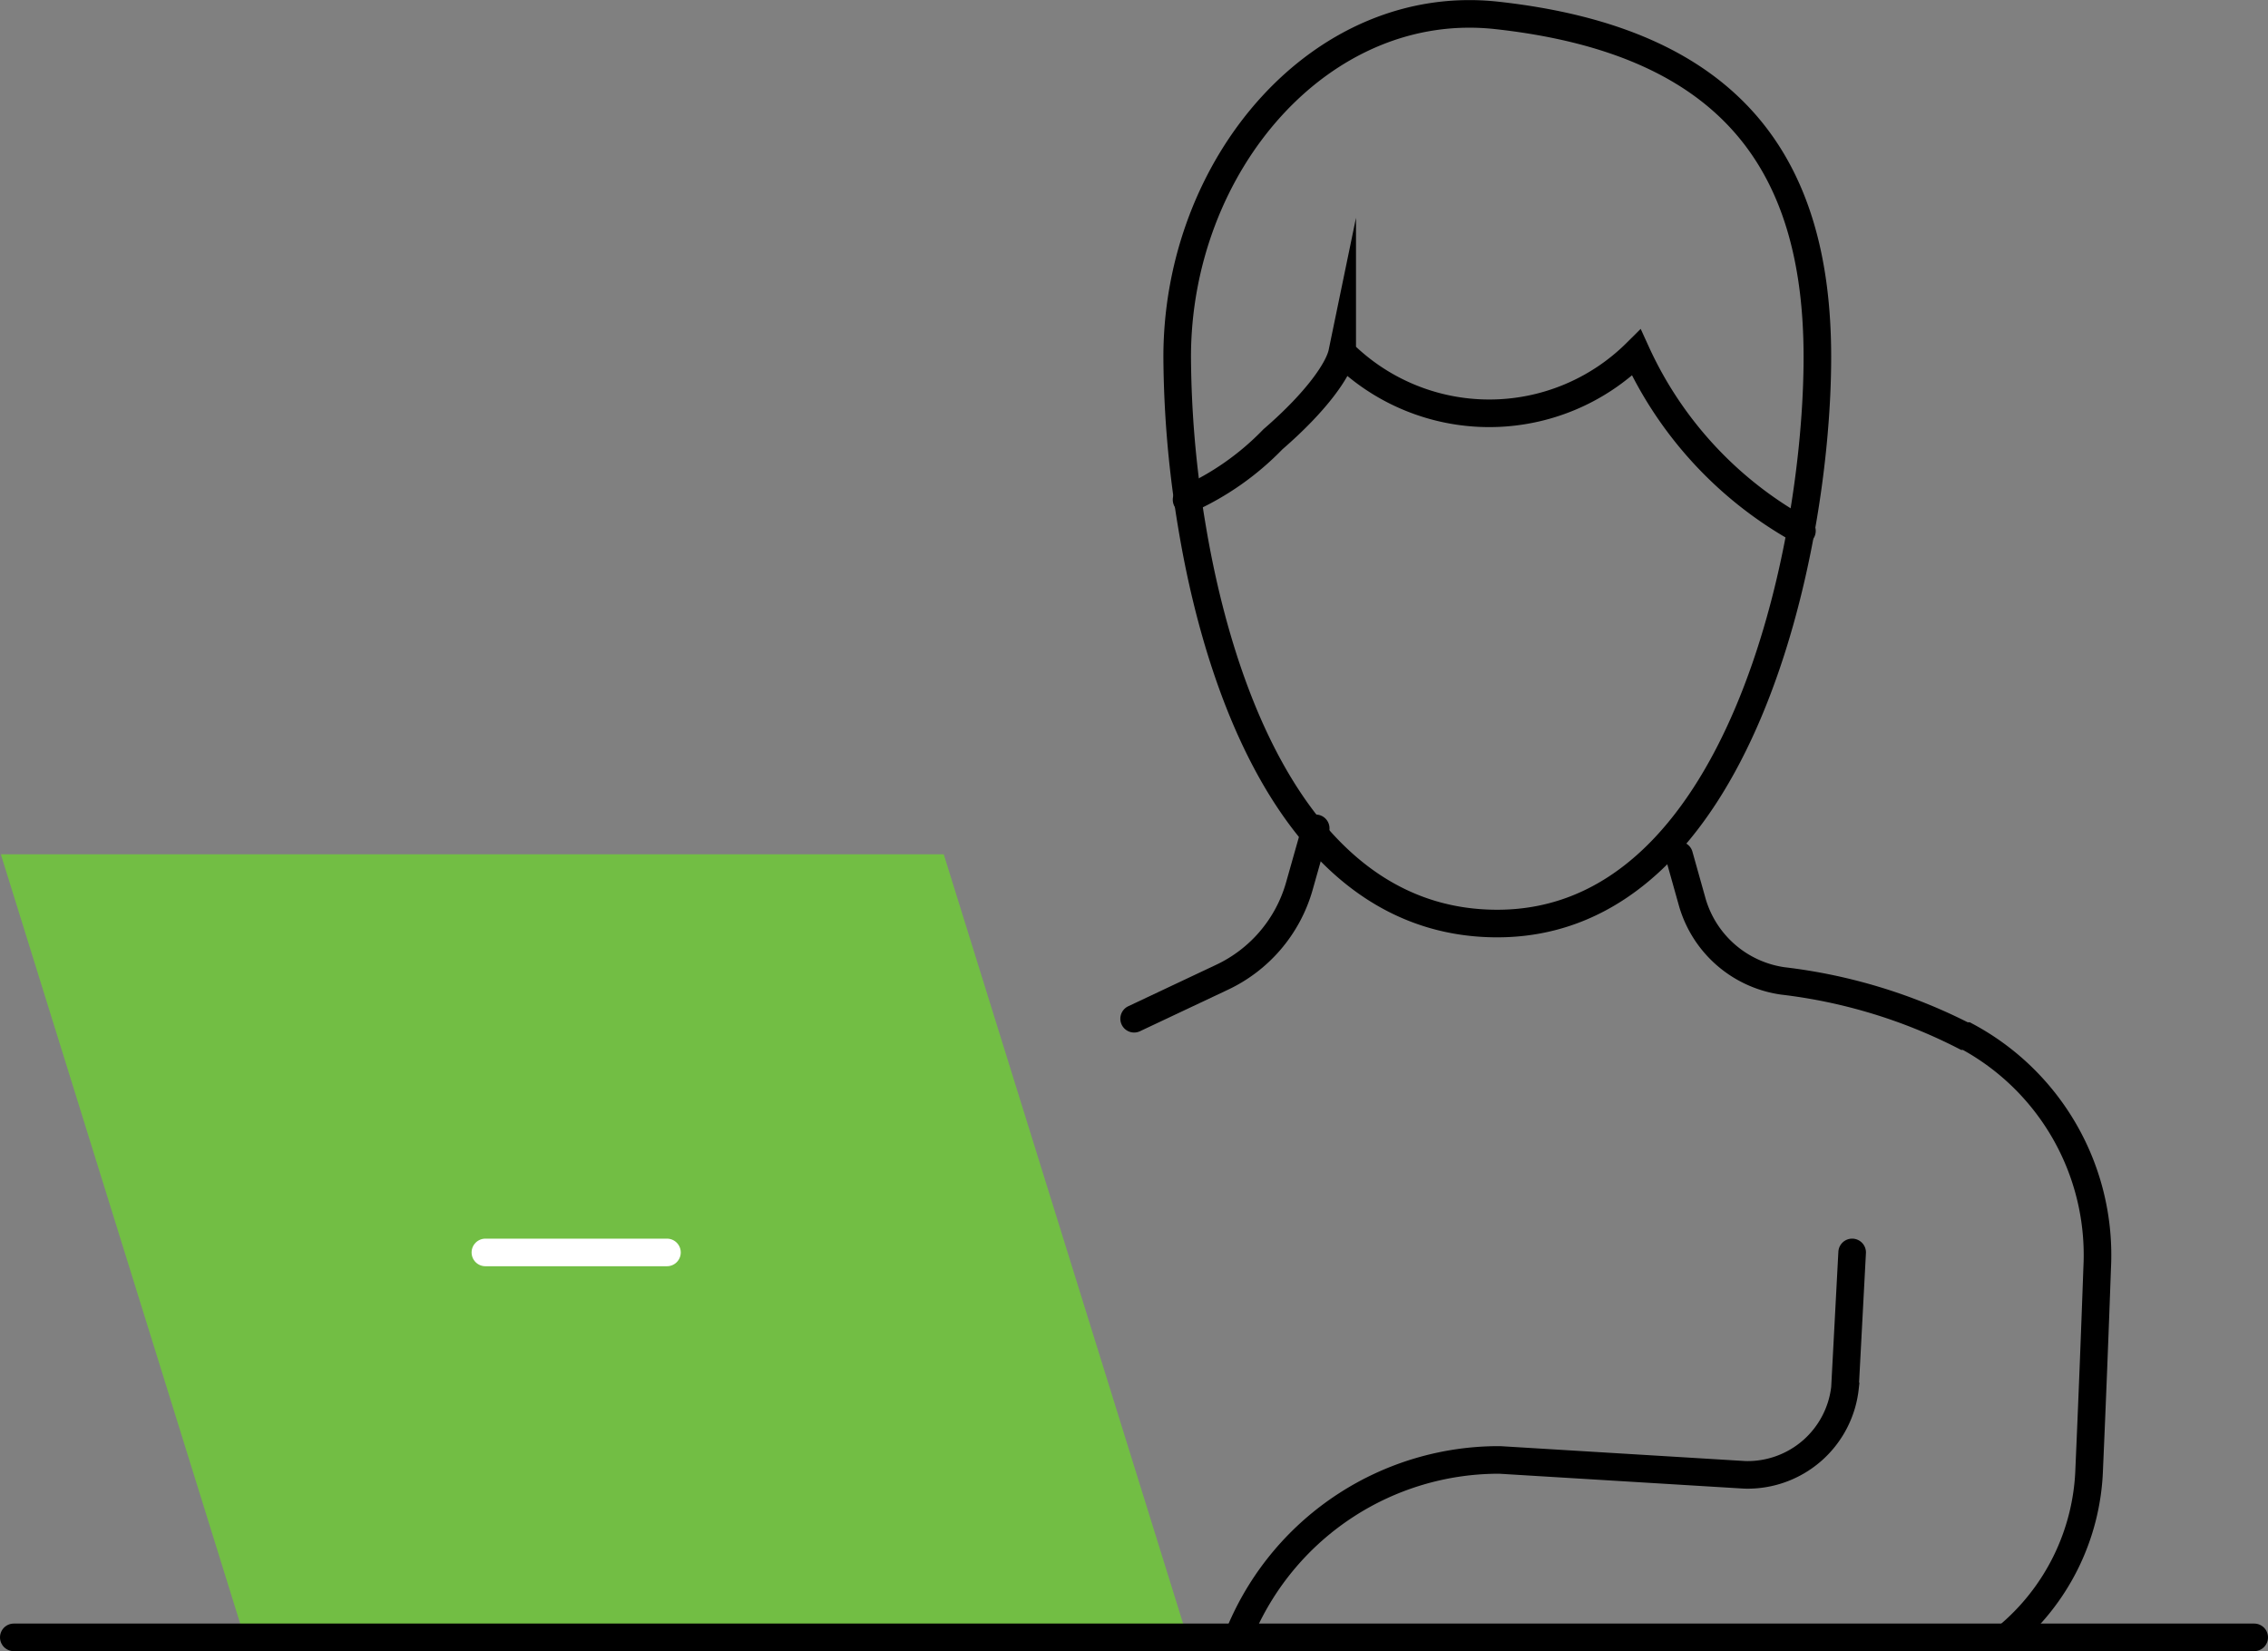
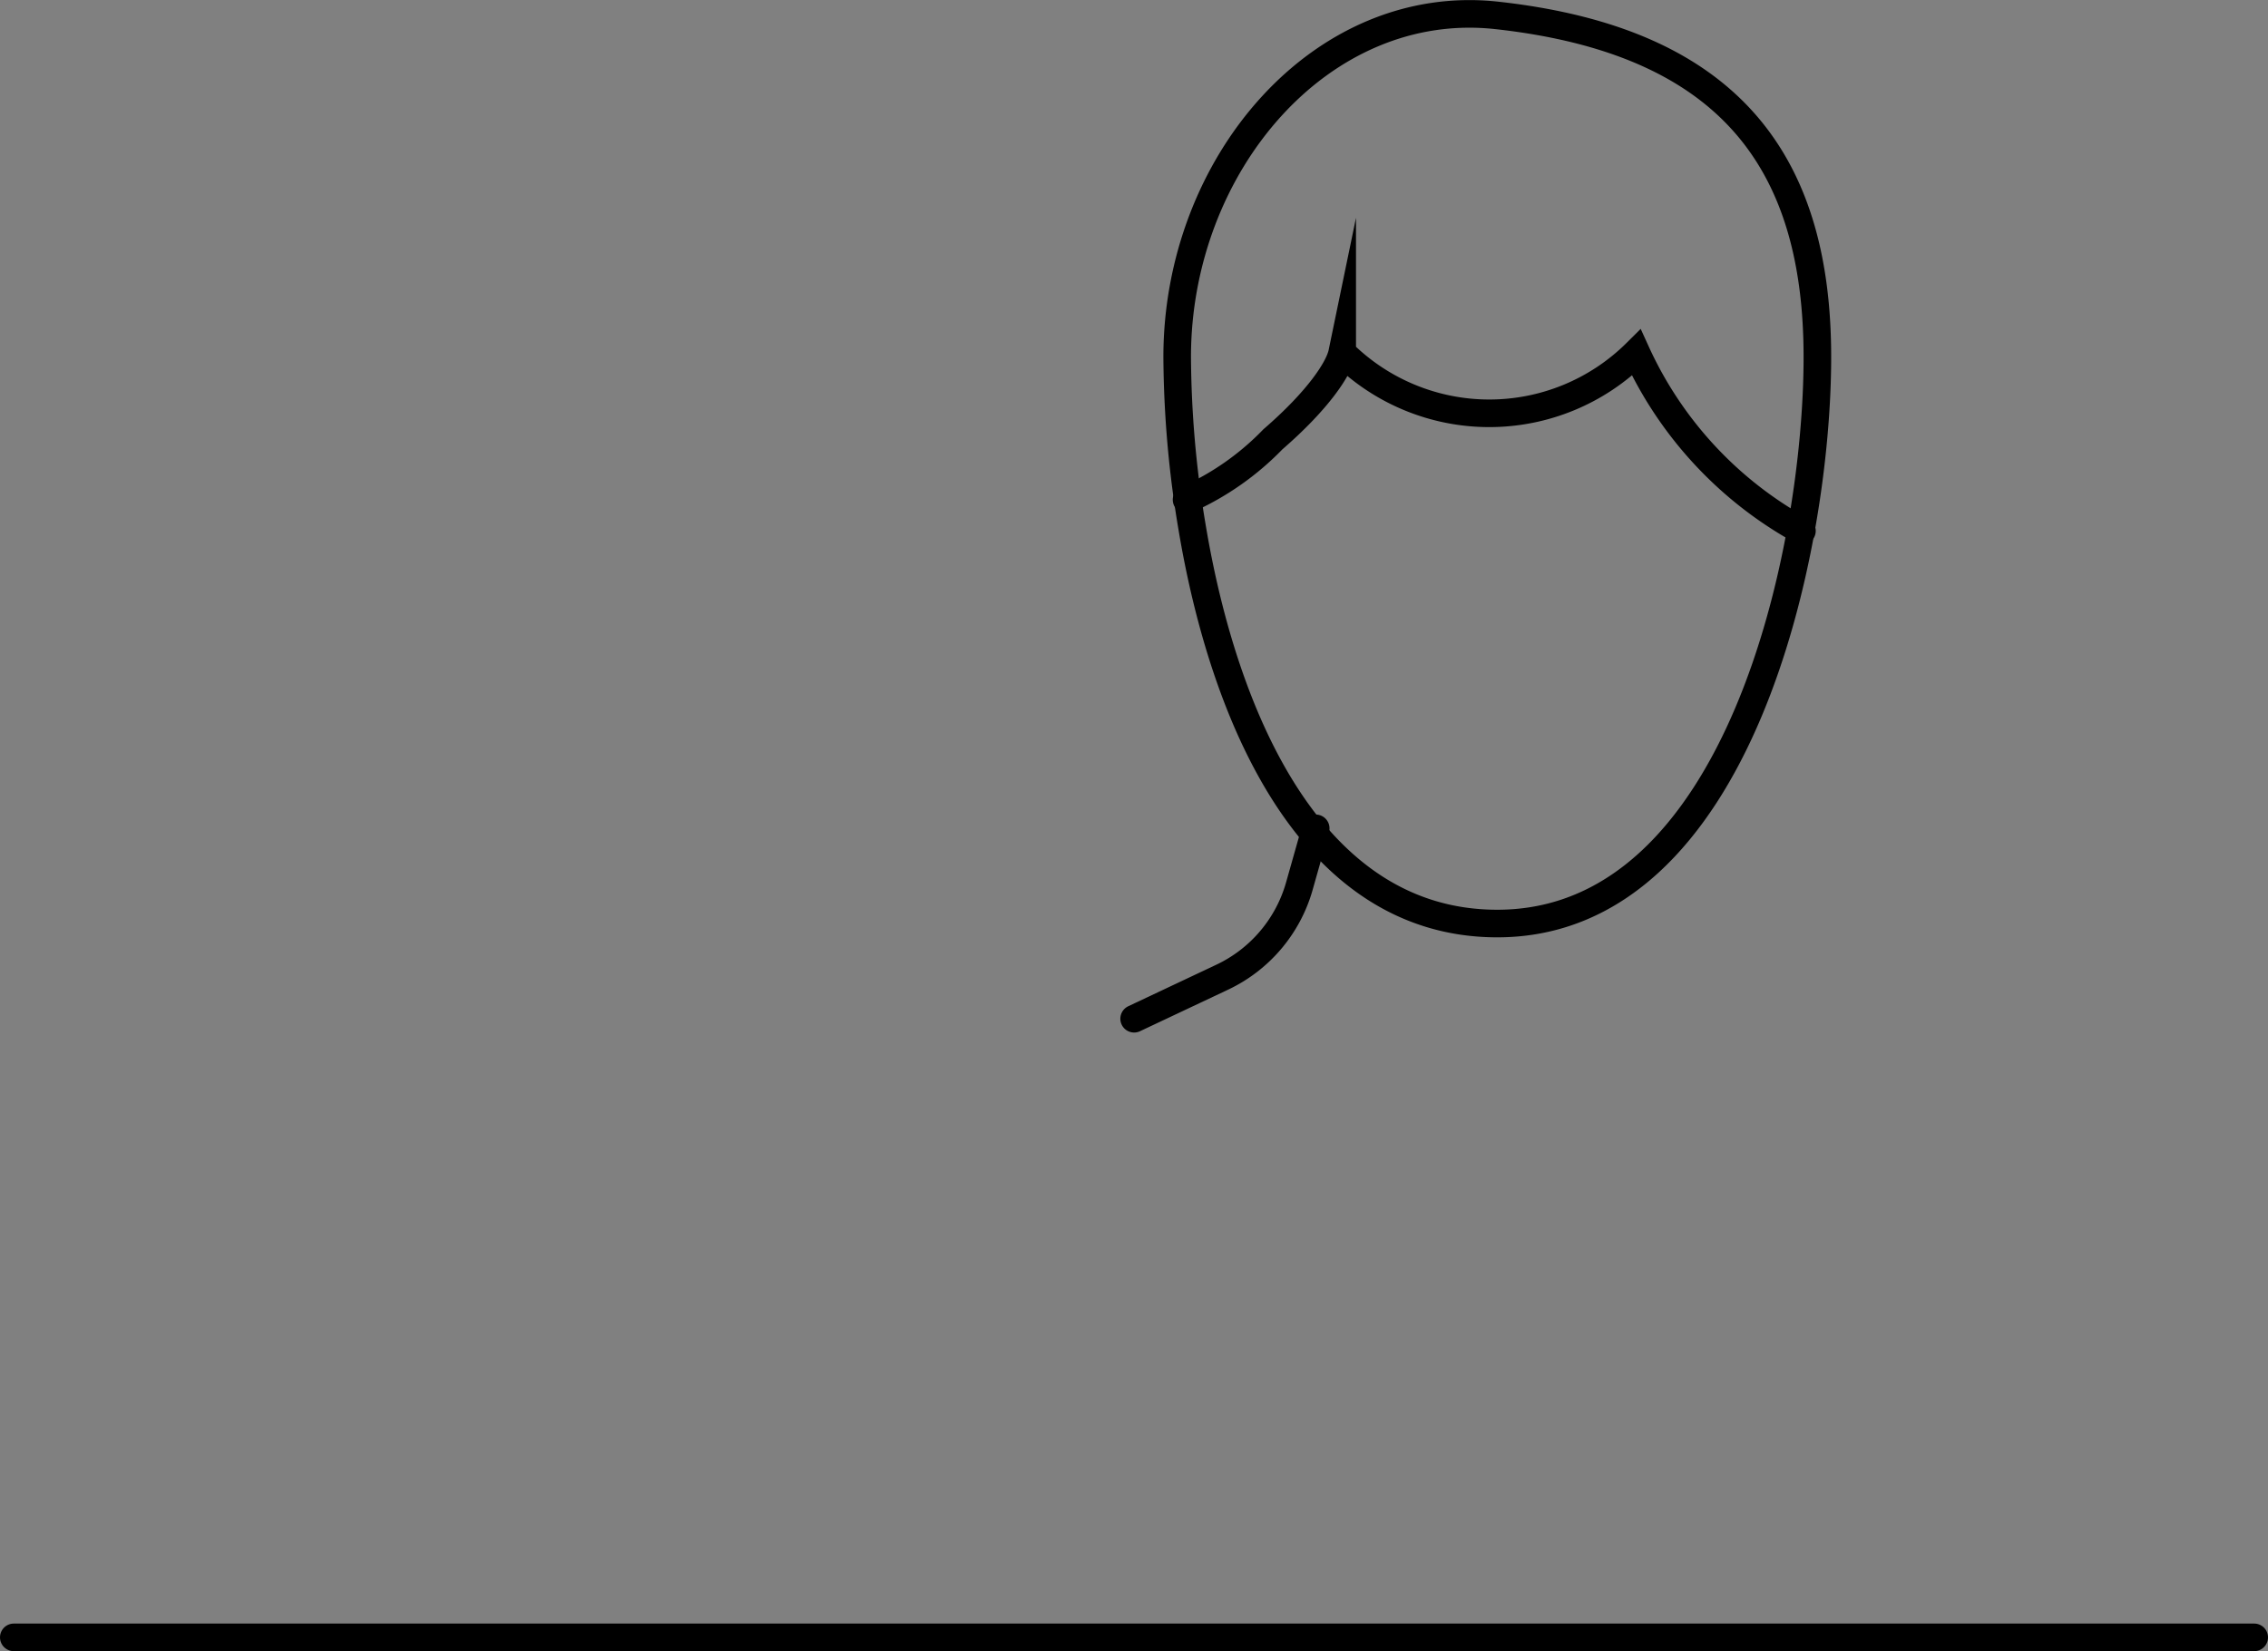
<svg xmlns="http://www.w3.org/2000/svg" viewBox="0 0 82.19 59.84">
  <rect x="0" y="0" width="82.19" height="59.84" fill="#808080" stroke="none" />
  <defs>
    <style>.cls-1{fill:#72be44;}.cls-2,.cls-3{fill:none;stroke-linecap:round;stroke-miterlimit:10;}.cls-2{stroke:#000;}.cls-3{stroke:#fff;}</style>
  </defs>
  <title>icon_totor_3</title>
  <g id="Layer_2" data-name="Layer 2">
    <g id="Layer_2-2" data-name="Layer 2">
-       <polygon class="cls-1" points="34.2 30.96 0.03 30.96 8.81 59.18 42.98 59.18 34.2 30.96" />
      <polyline class="cls-2" points="0.5 59.34 71.82 59.34 81.69 59.34" />
-       <path class="cls-2" d="M60.85,31l.48,1.71a4,4,0,0,0,3.28,2.84,19.4,19.4,0,0,1,6.58,2l.07,0A9,9,0,0,1,76,45.94q-.13,3.66-.29,7.31a8.26,8.26,0,0,1-3,6.09h0" />
      <path class="cls-2" d="M41.1,36.92l3.18-1.5a5.22,5.22,0,0,0,2.8-3.28l.6-2.12" />
-       <path class="cls-2" d="M67.12,45.39l-.26,4.91a3.55,3.55,0,0,1-3.63,3.15l-8.88-.54A10.17,10.17,0,0,0,45,59v.32" />
-       <line class="cls-3" x1="17.59" y1="45.39" x2="24.17" y2="45.39" />
      <path class="cls-2" d="M65.86,12.94c0,7-2.82,20.53-11.6,20.53-6.81,0-9.93-7.6-11.06-14.36a38.17,38.17,0,0,1-.54-6.17c0-7,5.24-13.09,11.6-12.38C62.73,1.5,65.86,5.93,65.86,12.94Z" />
      <path class="cls-2" d="M43,18.11a10,10,0,0,0,3.13-2.19c1.64-1.42,2.39-2.56,2.51-3.14a7.56,7.56,0,0,0,10.66,0,14,14,0,0,0,6,6.46" />
    </g>
  </g>
</svg>